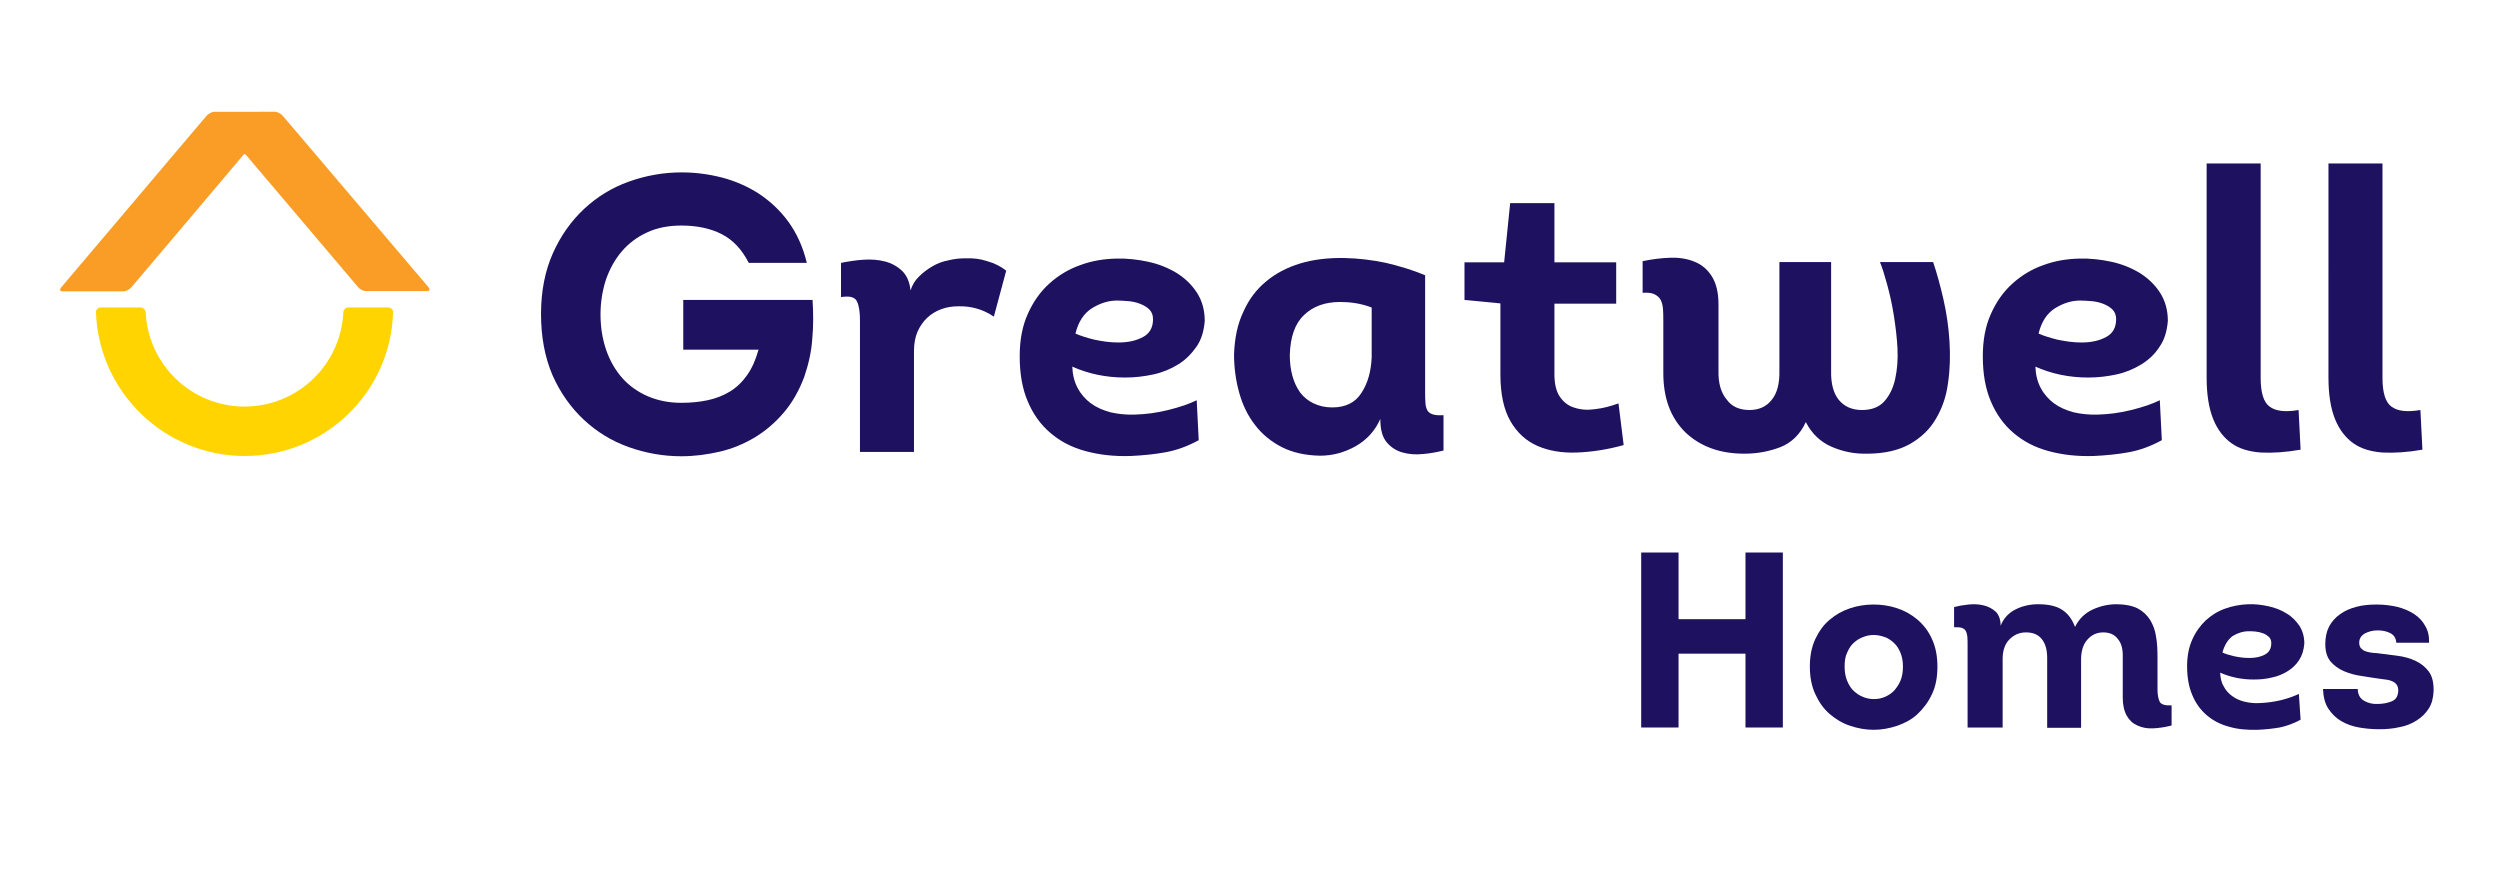
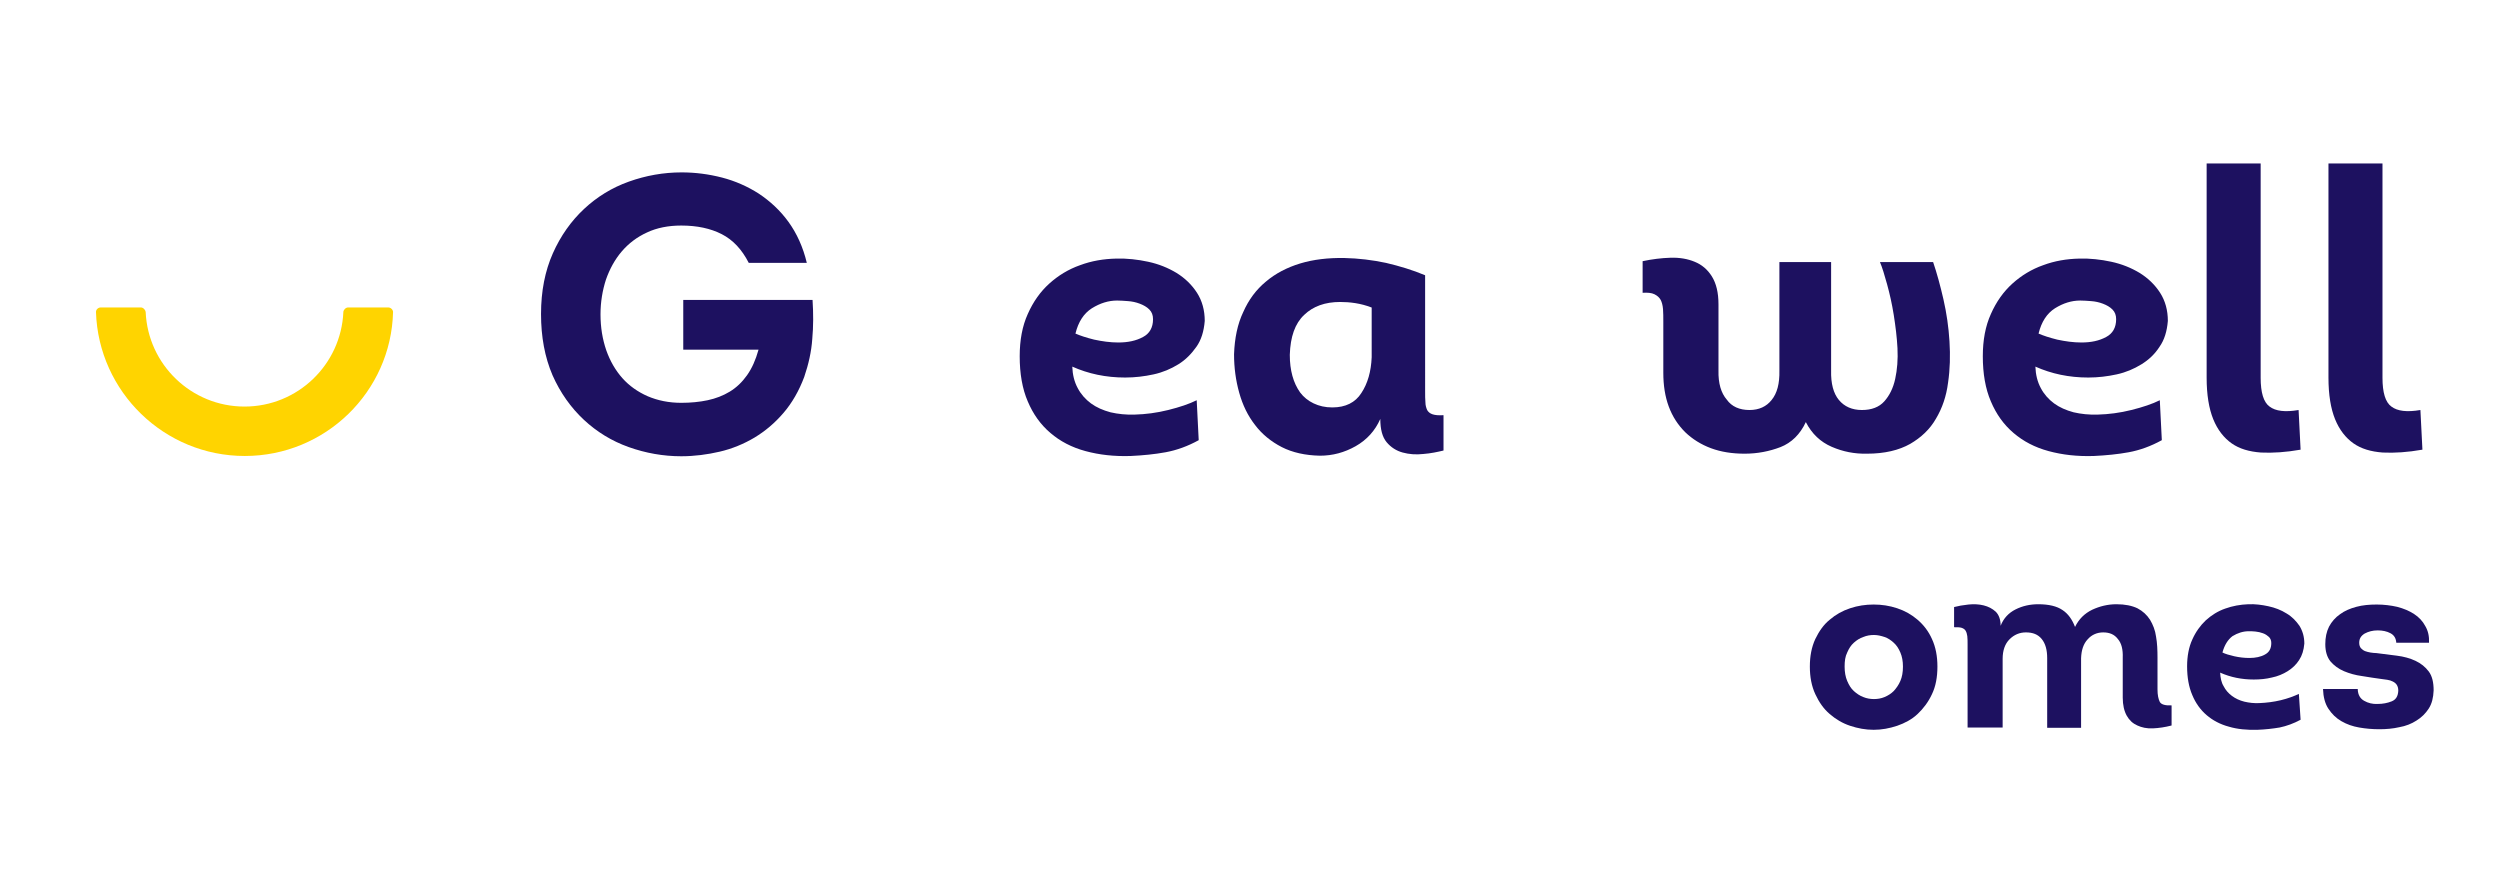
<svg xmlns="http://www.w3.org/2000/svg" version="1.1" id="Layer_1" x="0px" y="0px" width="870.1px" height="311px" viewBox="0 0 870.1 311" style="enable-background:new 0 0 870.1 311;" xml:space="preserve">
  <style type="text/css">
	.st0{fill:#1D1160;}
	.st1{fill:#FFD400;}
	.st2{fill:#F99D27;}
</style>
  <g>
    <path class="st0" d="M188.3,109.3c0-8,1.4-15,4.1-21.1c2.7-6.1,6.4-11.3,10.9-15.5c4.5-4.2,9.7-7.4,15.6-9.5   c5.9-2.1,12-3.2,18.3-3.2c4.8,0,9.4,0.6,14.1,1.8c4.6,1.2,8.9,3.1,12.8,5.6c3.9,2.6,7.4,5.8,10.3,9.8c2.9,4,5.1,8.8,6.4,14.3h-20.2   c-2.4-4.7-5.5-8-9.4-10c-3.9-2-8.6-3-14.1-3c-4.5,0-8.5,0.8-11.9,2.4c-3.5,1.6-6.4,3.8-8.8,6.6c-2.4,2.8-4.2,6.1-5.5,9.8   c-1.2,3.7-1.9,7.8-1.9,12.1c0,4.6,0.7,8.7,2,12.5c1.3,3.7,3.2,7,5.6,9.7c2.4,2.7,5.4,4.8,8.8,6.3c3.5,1.5,7.4,2.3,11.7,2.3   c3.3,0,6.4-0.3,9.2-0.9c2.8-0.6,5.4-1.6,7.7-3c2.3-1.4,4.3-3.3,6-5.7c1.7-2.4,3-5.3,4-8.9h-26.2v-17.3h45c0.3,4.7,0.3,9.2-0.1,13.6   c-0.3,4.4-1.3,8.8-2.8,13.2c-1.8,4.8-4.2,9-7.2,12.5c-3,3.5-6.3,6.3-10.1,8.6c-3.7,2.2-7.8,3.9-12.1,4.9c-4.3,1-8.8,1.6-13.4,1.6   c-6.3,0-12.4-1.1-18.3-3.2s-11.1-5.3-15.6-9.5c-4.5-4.2-8.2-9.4-10.9-15.5C189.6,124.3,188.3,117.2,188.3,109.3z" />
-     <path class="st0" d="M316.9,101.1c0.6-1.9,1.6-3.6,3-4.9c1.4-1.4,2.9-2.5,4.6-3.5c1.7-1,3.5-1.7,5.6-2.1c2-0.5,4-0.7,6-0.7   c2.6-0.1,5.1,0.2,7.5,1c2.5,0.7,4.7,1.8,6.6,3.3l-4.3,16c-3.8-2.6-8-3.7-12.3-3.6c-2.1,0-4.1,0.3-6,1c-1.9,0.7-3.5,1.7-4.9,3   c-1.4,1.3-2.5,2.9-3.4,4.9c-0.8,1.9-1.2,4.2-1.2,6.7v35.1h-18.8v-45.9c0-2.7-0.3-4.9-1-6.4c-0.7-1.6-2.5-2.1-5.6-1.6V91.5   c2.4-0.5,4.9-0.9,7.7-1.1c2.7-0.2,5.3,0,7.6,0.6c2.3,0.6,4.3,1.7,6,3.3C315.6,95.9,316.6,98.1,316.9,101.1z" />
    <path class="st0" d="M417.2,153.2c-3.8,2.1-7.7,3.5-11.5,4.2c-3.8,0.7-7.9,1.1-12.1,1.3c-5.8,0.2-11-0.4-15.8-1.7   c-4.8-1.3-8.8-3.4-12.2-6.3c-3.4-2.9-6-6.5-7.9-11c-1.9-4.4-2.8-9.7-2.8-15.7c0-5.6,0.9-10.5,2.8-14.7c1.9-4.3,4.4-7.8,7.5-10.6   c3.1-2.8,6.7-5,10.7-6.4c4-1.5,8.2-2.2,12.6-2.3c3.7-0.1,7.4,0.3,11.1,1.1c3.7,0.8,6.9,2.1,9.9,3.9c2.9,1.8,5.3,4.1,7.1,6.9   c1.8,2.8,2.7,6.1,2.7,9.8c-0.3,3.6-1.2,6.6-2.9,9s-3.7,4.5-6.3,6.1c-2.6,1.6-5.4,2.8-8.6,3.5c-3.2,0.7-6.5,1.1-9.9,1.1   c-6.7,0-12.8-1.3-18.4-3.8c0.1,2.8,0.7,5.3,1.9,7.5c1.1,2.1,2.7,3.9,4.6,5.3c1.9,1.4,4.2,2.4,6.8,3.1c2.6,0.6,5.4,0.9,8.4,0.8   c3.8-0.1,7.7-0.6,11.7-1.6c4-1,7.3-2.1,9.9-3.4L417.2,153.2z M374.3,116.1c1.6,0.7,3.7,1.4,6.5,2.1c2.8,0.6,5.6,1,8.4,1   c3.4,0,6.2-0.6,8.6-1.9c2.3-1.2,3.5-3.3,3.5-6.2c0-1.4-0.4-2.5-1.3-3.4c-0.9-0.9-2-1.5-3.3-2c-1.3-0.5-2.7-0.8-4.1-0.9   c-1.4-0.1-2.7-0.2-3.8-0.2c-3,0-5.9,0.9-8.8,2.7C377.2,109.1,375.3,112,374.3,116.1z" />
    <path class="st0" d="M496,136.3c0,1.4,0,2.6,0.1,3.7c0,1.1,0.3,2,0.6,2.7c0.4,0.7,1,1.2,1.9,1.5c0.9,0.3,2.1,0.4,3.8,0.3v12.3   c-2.1,0.5-4.4,1-7,1.2c-2.6,0.3-5,0.1-7.2-0.5c-2.2-0.6-4.1-1.8-5.6-3.6c-1.5-1.8-2.2-4.5-2.2-8.1c-1.8,4.1-4.7,7.3-8.6,9.5   c-3.9,2.2-8,3.3-12.4,3.3c-5.1-0.1-9.6-1.1-13.3-3c-3.7-1.9-6.9-4.5-9.3-7.7c-2.5-3.2-4.3-6.9-5.5-11.2c-1.2-4.3-1.8-8.7-1.8-13.4   c0.2-5.6,1.2-10.5,3.2-14.7c1.9-4.3,4.5-7.8,7.9-10.6c3.3-2.8,7.3-4.9,11.9-6.3c4.6-1.4,9.8-2,15.4-1.9c4.9,0.1,9.8,0.7,14.5,1.7   c4.7,1.1,9.3,2.5,13.6,4.3V136.3z M477.3,107c-1.8-0.7-3.7-1.2-5.6-1.5c-1.9-0.3-3.7-0.4-5.3-0.4c-5.2,0-9.4,1.5-12.5,4.5   c-3.2,3-4.8,7.6-5,13.9c0,2.7,0.3,5.1,0.9,7.3c0.6,2.2,1.5,4.1,2.7,5.8c1.2,1.6,2.8,2.9,4.7,3.8c1.9,0.9,4,1.4,6.5,1.4   c4.6,0,8-1.7,10.1-5c2.2-3.3,3.4-7.5,3.6-12.5V107z" />
-     <path class="st0" d="M541,91.3h21.5v14.4H541v24.4c0,3.5,0.6,6.1,1.9,8c1.3,1.9,3,3.2,5.1,3.8c2.1,0.7,4.5,0.9,7.2,0.5   c2.7-0.3,5.3-1,8.1-2l1.8,14.5c-5.7,1.6-11.1,2.4-16.3,2.6c-5.2,0.2-9.8-0.6-13.7-2.3c-3.9-1.7-7.1-4.6-9.4-8.6   c-2.3-4-3.5-9.4-3.5-16.2v-24.8l-12.5-1.2V91.3h13.8l2.1-20.6H541V91.3z" />
    <path class="st0" d="M608.9,142.7c3.3,0,5.9-1.2,7.7-3.5c1.9-2.3,2.8-5.7,2.7-10.2V91.2h18V129c-0.1,4.5,0.8,7.9,2.7,10.2   c1.9,2.3,4.6,3.5,8,3.5c3.4,0,6-1,7.8-3c1.8-2,3.1-4.6,3.8-7.8c0.7-3.2,1-6.8,0.8-10.7c-0.2-3.9-0.7-7.8-1.3-11.6   c-0.6-3.8-1.4-7.3-2.3-10.6c-0.9-3.3-1.7-5.9-2.5-7.8h18.5c1.3,3.8,2.5,8.2,3.6,13c1.1,4.8,1.8,9.7,2.1,14.6   c0.3,4.9,0.2,9.7-0.5,14.4c-0.6,4.7-2,8.8-4.2,12.5c-2.1,3.7-5.2,6.6-9,8.8c-3.9,2.2-8.9,3.4-15,3.4c-4.3,0.1-8.4-0.7-12.3-2.4   c-3.9-1.7-6.9-4.5-9-8.6c-2,4.3-5,7.2-8.8,8.7c-3.9,1.5-8.1,2.3-12.5,2.3c-4.3,0-8.2-0.6-11.7-1.9c-3.5-1.3-6.5-3.2-9-5.6   c-2.5-2.5-4.4-5.4-5.7-8.9c-1.3-3.5-1.9-7.4-1.9-11.8v-17.7c0-1.6,0-3.1-0.1-4.4c-0.1-1.3-0.4-2.4-0.8-3.2c-0.5-0.9-1.2-1.5-2.2-2   c-1-0.5-2.4-0.6-4.1-0.5v-11c3.3-0.7,6.5-1.1,9.7-1.2c3.2-0.1,6,0.4,8.4,1.4c2.5,1,4.5,2.7,6,5.1c1.5,2.4,2.3,5.6,2.3,9.7V129   c-0.1,4.4,0.9,7.8,2.9,10.1C602.7,141.5,605.4,142.7,608.9,142.7z" />
    <path class="st0" d="M752.4,153.2c-3.8,2.1-7.7,3.5-11.5,4.2s-7.9,1.1-12.1,1.3c-5.8,0.2-11-0.4-15.8-1.7   c-4.8-1.3-8.8-3.4-12.2-6.3c-3.4-2.9-6-6.5-7.9-11c-1.9-4.4-2.8-9.7-2.8-15.7c0-5.6,0.9-10.5,2.8-14.7c1.9-4.3,4.4-7.8,7.5-10.6   c3.1-2.8,6.7-5,10.7-6.4c4-1.5,8.2-2.2,12.6-2.3c3.7-0.1,7.4,0.3,11.1,1.1c3.7,0.8,6.9,2.1,9.9,3.9c2.9,1.8,5.3,4.1,7.1,6.9   c1.8,2.8,2.7,6.1,2.7,9.8c-0.3,3.6-1.2,6.6-2.9,9c-1.6,2.5-3.7,4.5-6.3,6.1c-2.6,1.6-5.4,2.8-8.6,3.5c-3.2,0.7-6.5,1.1-9.9,1.1   c-6.7,0-12.8-1.3-18.4-3.8c0.1,2.8,0.7,5.3,1.9,7.5c1.1,2.1,2.7,3.9,4.6,5.3c1.9,1.4,4.2,2.4,6.8,3.1c2.6,0.6,5.4,0.9,8.4,0.8   c3.8-0.1,7.7-0.6,11.7-1.6c4-1,7.3-2.1,9.9-3.4L752.4,153.2z M709.5,116.1c1.6,0.7,3.7,1.4,6.5,2.1c2.8,0.6,5.6,1,8.4,1   c3.4,0,6.2-0.6,8.6-1.9c2.3-1.2,3.5-3.3,3.5-6.2c0-1.4-0.4-2.5-1.3-3.4c-0.9-0.9-2-1.5-3.3-2c-1.3-0.5-2.7-0.8-4.1-0.9   c-1.4-0.1-2.7-0.2-3.8-0.2c-3,0-5.9,0.9-8.8,2.7C712.4,109.1,710.5,112,709.5,116.1z" />
    <path class="st0" d="M786.8,56.9v74.6c0,5.1,1,8.5,3.1,10c2.1,1.6,5.4,2,10.1,1.2l0.7,13.8c-5.1,0.9-9.7,1.2-13.8,1   c-4.1-0.3-7.5-1.3-10.2-3.2c-2.7-1.9-4.9-4.7-6.4-8.4c-1.5-3.7-2.3-8.5-2.3-14.5V56.9H786.8z" />
    <path class="st0" d="M829.2,56.9v74.6c0,5.1,1,8.5,3.1,10c2.1,1.6,5.4,2,10.1,1.2l0.7,13.8c-5.1,0.9-9.7,1.2-13.8,1   c-4.1-0.3-7.5-1.3-10.2-3.2c-2.7-1.9-4.9-4.7-6.4-8.4c-1.5-3.7-2.3-8.5-2.3-14.5V56.9H829.2z" />
  </g>
  <g>
    <path class="st1" d="M85.2,158.7c28,0,50.9-22.3,51.6-50.1c0-0.8-0.8-1.6-1.7-1.6c-0.9,0-12.9,0-13.9,0c-1,0-1.7,1-1.7,1.6   c-0.8,18.3-15.9,32.9-34.4,32.9s-33.6-14.6-34.4-32.9c0-0.5-0.7-1.6-1.7-1.6c-1,0-13,0-13.9,0c-0.9,0-1.7,0.7-1.7,1.6   C34.3,136.4,57.2,158.7,85.2,158.7z" />
-     <path class="st2" d="M85.6,53.9c0.2,0.2,26,30.7,39,46c0.2,0.3,0.7,0.7,1.3,1c0.5,0.3,1,0.4,1.4,0.4h21.5c0.8,0,0.9-0.7,0.2-1.5   L98.5,40.4c-0.5-0.6-1.4-1.2-2.2-1.4c-0.1,0-0.2-0.1-0.4-0.1h-0.1H74.5h-0.1c-0.2,0-0.3,0-0.4,0.1c-0.7,0.2-1.6,0.7-2.2,1.4   L21.4,99.9c-0.7,0.8-0.6,1.5,0.2,1.5h21.5c0.8,0,2-0.7,2.7-1.5c2.4-2.8,38.8-45.8,39-46.1S85.4,53.7,85.6,53.9z" />
  </g>
  <g>
-     <path class="st0" d="M607.5,253.2v-25.7h-23.3v25.7h-13v-60.9h13v23.2h23.3v-23.2h13v60.9H607.5z" />
    <path class="st0" d="M674.3,232c0,3.7-0.6,6.9-1.9,9.6c-1.3,2.8-3,5-5,6.9s-4.5,3.2-7.1,4.1c-2.7,0.9-5.4,1.4-8.2,1.4   c-2.8,0-5.5-0.5-8.2-1.4c-2.7-0.9-5-2.3-7.1-4.1c-2.1-1.8-3.7-4.1-5-6.9c-1.3-2.8-1.9-6-1.9-9.6s0.6-6.8,1.9-9.6   c1.3-2.7,2.9-5,5-6.7c2.1-1.8,4.4-3.1,7.1-4c2.7-0.9,5.4-1.3,8.2-1.3c2.8,0,5.5,0.4,8.2,1.3c2.7,0.9,5,2.2,7.1,4   c2.1,1.8,3.8,4,5,6.7C673.7,225.2,674.3,228.4,674.3,232z M642,232c0,1.9,0.3,3.6,0.9,5c0.6,1.4,1.3,2.6,2.3,3.5   c1,0.9,2,1.6,3.3,2.1c1.2,0.5,2.5,0.7,3.7,0.7c1.3,0,2.5-0.2,3.7-0.7s2.3-1.2,3.2-2.1c0.9-1,1.7-2.1,2.3-3.5c0.6-1.4,0.9-3,0.9-5   c0-1.9-0.3-3.5-0.9-4.9c-0.6-1.4-1.3-2.5-2.3-3.4c-1-0.9-2-1.6-3.2-2c-1.2-0.4-2.4-0.7-3.7-0.7c-1.3,0-2.5,0.2-3.7,0.7   c-1.2,0.4-2.3,1.1-3.3,2c-1,0.9-1.7,2-2.3,3.4C642.2,228.5,642,230.1,642,232z" />
    <path class="st0" d="M680,211.3c1.5-0.4,3.2-0.7,5.1-0.9s3.7-0.1,5.3,0.3s3,1.1,4.2,2.2c1.1,1.1,1.7,2.7,1.7,4.9   c1-2.6,2.8-4.5,5.2-5.7c2.4-1.2,5-1.8,7.9-1.8c3.7,0,6.5,0.7,8.4,2c2,1.3,3.4,3.3,4.4,5.9c1.3-2.7,3.3-4.7,6-6   c2.6-1.2,5.4-1.9,8.4-1.9c3,0,5.4,0.5,7.3,1.4c1.9,1,3.3,2.3,4.4,4c1,1.7,1.8,3.6,2.1,5.9c0.4,2.2,0.5,4.7,0.5,7.3V240   c0,1.9,0.3,3.3,0.8,4.3c0.5,0.9,1.9,1.3,4.1,1.2v7c-2.3,0.6-4.4,0.9-6.5,1c-2.1,0.1-3.9-0.3-5.4-1c-1.6-0.7-2.8-1.8-3.7-3.4   c-0.9-1.6-1.4-3.7-1.4-6.3v-13.9c0.1-2.8-0.4-5-1.7-6.5c-1.2-1.6-2.9-2.3-5.1-2.3c-2.1,0-4,0.8-5.4,2.4c-1.5,1.6-2.2,3.8-2.3,6.6   v24.2h-11.8V229c0-2.8-0.6-5-1.9-6.6c-1.3-1.6-3.1-2.3-5.5-2.3c-2.2,0-4.1,0.8-5.7,2.4c-1.6,1.6-2.4,3.9-2.4,6.8v23.9h-12.2v-28.8   c0-1.2,0-2.2-0.1-3s-0.3-1.4-0.6-1.9c-0.3-0.5-0.8-0.8-1.4-1s-1.5-0.2-2.6-0.2V211.3z" />
    <path class="st0" d="M800.7,250.5c-2.4,1.3-4.9,2.2-7.3,2.7c-2.4,0.4-5,0.7-7.7,0.8c-3.7,0.1-7-0.2-10-1.1c-3-0.8-5.6-2.2-7.7-4   c-2.1-1.8-3.8-4.1-5-7c-1.2-2.8-1.8-6.1-1.8-10c0-3.5,0.6-6.7,1.8-9.3c1.2-2.7,2.8-4.9,4.7-6.7c2-1.8,4.2-3.2,6.8-4.1   c2.5-0.9,5.2-1.4,8-1.5c2.4-0.1,4.7,0.2,7,0.7c2.3,0.5,4.4,1.3,6.3,2.5c1.9,1.1,3.3,2.6,4.5,4.3c1.1,1.8,1.7,3.8,1.7,6.2   c-0.2,2.3-0.8,4.2-1.8,5.7c-1,1.6-2.4,2.9-4,3.9c-1.6,1-3.5,1.8-5.5,2.2c-2,0.5-4.1,0.7-6.3,0.7c-4.2,0-8.1-0.8-11.7-2.4   c0.1,1.8,0.4,3.4,1.2,4.7c0.7,1.4,1.7,2.5,2.9,3.4c1.2,0.9,2.7,1.6,4.3,2c1.7,0.4,3.4,0.6,5.3,0.5c2.4-0.1,4.9-0.4,7.4-1   c2.5-0.6,4.6-1.4,6.3-2.2L800.7,250.5z M773.5,227.1c1,0.5,2.4,0.9,4.1,1.3c1.8,0.4,3.5,0.6,5.3,0.6c2.1,0,4-0.4,5.4-1.2   c1.5-0.8,2.2-2.1,2.2-4c0-0.9-0.3-1.6-0.8-2.1c-0.6-0.5-1.2-1-2.1-1.3c-0.8-0.3-1.7-0.5-2.6-0.6c-0.9-0.1-1.7-0.1-2.4-0.1   c-1.9,0-3.8,0.6-5.6,1.7C775.4,222.6,774.2,224.5,773.5,227.1z" />
    <path class="st0" d="M820.6,240.1c0.1,1.7,0.8,3,2.2,3.8c1.4,0.8,3,1.2,4.7,1.1c1.8,0,3.4-0.3,4.9-0.9c1.5-0.6,2.2-1.8,2.3-3.7   c0-0.9-0.2-1.5-0.5-2c-0.3-0.5-0.8-0.9-1.4-1.2c-0.6-0.3-1.2-0.5-1.9-0.6c-0.7-0.1-1.4-0.2-2.2-0.3c-2.1-0.3-4.3-0.6-6.6-1   c-2.3-0.3-4.4-0.9-6.3-1.7c-1.9-0.8-3.5-2-4.7-3.4c-1.2-1.5-1.8-3.5-1.8-6c0-2.3,0.4-4.3,1.3-6.1c0.9-1.7,2.2-3.2,3.8-4.3   c1.6-1.2,3.5-2,5.7-2.6c2.2-0.6,4.6-0.8,7.1-0.8c2.5,0,4.9,0.3,7.1,0.8c2.3,0.6,4.2,1.4,5.9,2.5c1.7,1.1,3,2.5,3.9,4.2   c1,1.7,1.4,3.6,1.3,5.8H834c-0.1-1.5-0.7-2.6-2-3.3c-1.3-0.7-2.8-1-4.5-1c-1.7,0-3.2,0.4-4.5,1.1c-1.3,0.8-1.9,1.8-1.9,3.2   c0,0.8,0.2,1.4,0.6,1.9c0.4,0.4,0.9,0.8,1.4,1c0.6,0.2,1.2,0.4,1.9,0.5s1.4,0.2,2.1,0.2c2.3,0.3,4.7,0.6,7.1,0.9   c2.4,0.3,4.6,0.9,6.5,1.8c1.9,0.9,3.4,2.1,4.6,3.7c1.2,1.6,1.7,3.8,1.7,6.6c-0.1,2.5-0.6,4.6-1.7,6.3c-1.1,1.7-2.5,3.1-4.3,4.2   c-1.7,1.1-3.7,1.9-6,2.3c-2.2,0.5-4.5,0.7-6.9,0.7c-2.4,0-4.7-0.2-7-0.6c-2.3-0.4-4.3-1.1-6.2-2.2s-3.3-2.5-4.5-4.3   c-1.2-1.8-1.8-4.1-1.9-6.9H820.6z" />
  </g>
</svg>